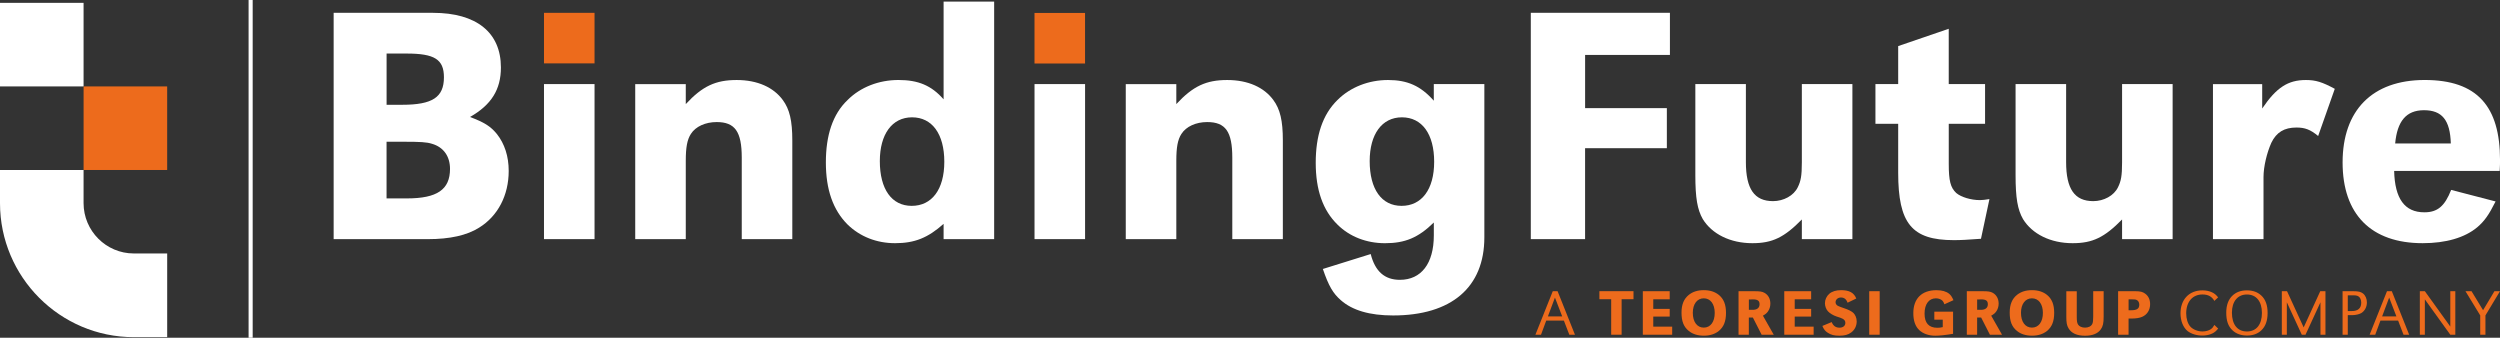
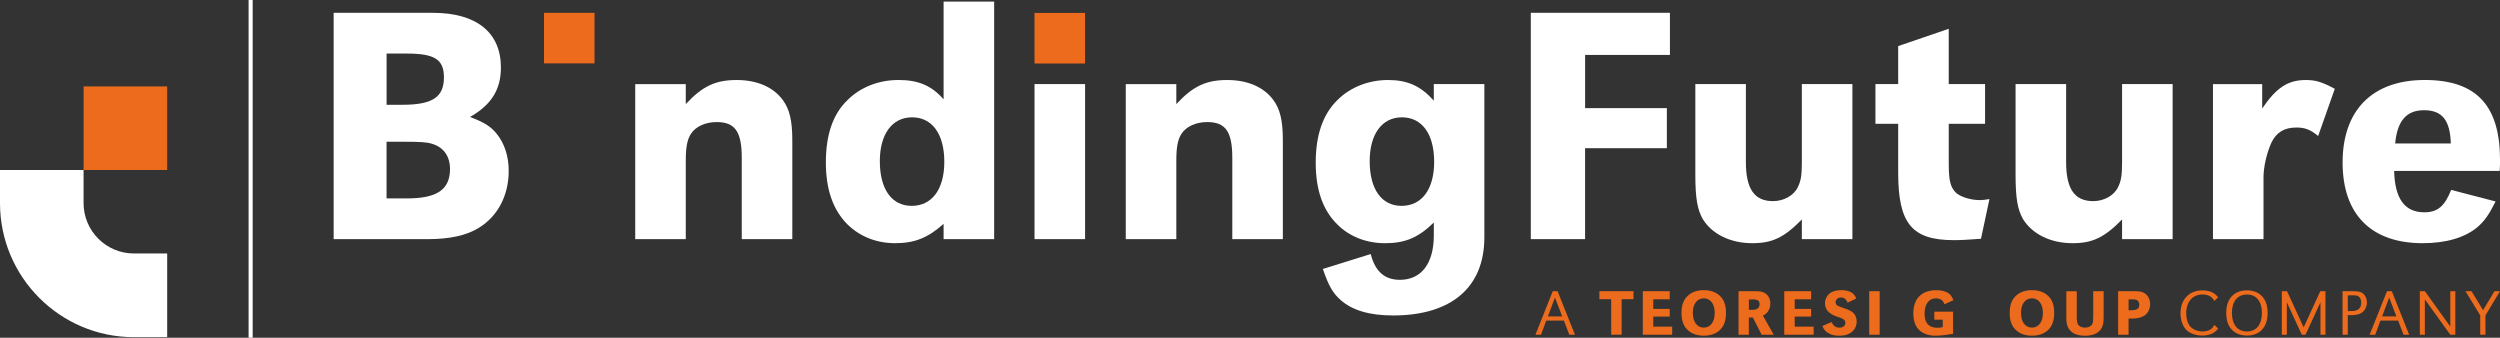
<svg xmlns="http://www.w3.org/2000/svg" id="Layer_2" data-name="Layer 2" viewBox="0 0 1026.68 138.7">
  <rect x="0" y="0" width="1026.68" height="138.7" fill="#333333" stroke="none" />
  <defs>
    <style>
      .cls-1 {
        fill: none;
        stroke: #fff;
        stroke-miterlimit: 10;
        stroke-width: 1.68px;
      }

      .cls-2 {
        fill: #fff;
      }

      .cls-2, .cls-3 {
        stroke-width: 0px;
      }

      .cls-3 {
        fill: #ed6b1c;
      }
    </style>
  </defs>
  <g id="Livello_1" data-name="Livello 1">
    <g>
      <path class="cls-2" d="M68.66,138.46h-13.71C24.65,138.46,0,113.77,0,83.42v-13.61s34.32,0,34.32,0v13.61c0,11.39,9.26,20.67,20.63,20.67h13.71s0,34.37,0,34.37Z" />
      <rect class="cls-3" x="34.33" y="35.49" width="34.32" height="34.32" />
-       <rect class="cls-2" x="0" y="1.17" width="34.32" height="34.32" />
    </g>
    <line class="cls-1" x1="102.93" x2="102.93" y2="138.7" />
    <g>
      <g>
        <g>
          <path class="cls-2" d="M137.02,5.27h40.82c17.83,0,27.87,8.08,27.87,22.43,0,9.06-3.9,15.33-12.68,20.34,5.85,2.23,8.36,3.76,11.01,6.97,3.2,4.04,4.87,9.2,4.87,15.19,0,10.03-4.46,18.53-12.12,23.27-5.02,3.2-12.12,4.74-21.04,4.74h-38.73V5.27ZM165.17,43.03c12.4,0,17.14-3.07,17.14-11.29,0-7.38-3.9-9.75-15.33-9.75h-8.22v21.04h6.41ZM167.12,81.48c12.4,0,17.69-3.62,17.69-12.12,0-5.16-2.65-8.92-7.39-10.31-2.23-.7-4.73-.84-11.84-.84h-6.83v23.27h8.36Z" />
-           <path class="cls-2" d="M244.16,98.2h-20.76v-63.67h20.76v63.67Z" />
          <path class="cls-2" d="M281.63,42.75c6.83-7.38,12.26-9.89,20.9-9.89s15.19,3.07,18.95,8.22c2.79,3.76,3.9,8.5,3.9,16.58v40.54h-20.76v-33.44c0-10.73-2.79-14.63-10.31-14.63-4.59,0-8.64,1.81-10.59,4.88-1.53,2.37-2.09,5.57-2.09,11.01v32.19h-20.76v-63.67h20.76v8.22Z" />
          <path class="cls-2" d="M408.27,98.2h-20.76v-6.27c-6.41,5.71-11.84,7.94-19.92,7.94-7.53,0-14.35-2.65-19.51-7.66-5.99-5.99-8.92-14.35-8.92-25.5s2.79-19.79,8.92-25.64c5.29-5.29,12.82-8.22,20.9-8.22s13.52,2.23,18.53,7.94V.67h20.76v97.53ZM361.32,66.15c0,11.56,4.87,18.39,13.1,18.39s13.38-6.69,13.38-18.11-5.01-18.25-13.24-18.25-13.24,6.97-13.24,17.97Z" />
          <path class="cls-2" d="M445.61,98.2h-20.76v-63.67h20.76v63.67Z" />
          <path class="cls-2" d="M483.08,42.75c6.83-7.38,12.26-9.89,20.9-9.89s15.19,3.07,18.95,8.22c2.79,3.76,3.9,8.5,3.9,16.58v40.54h-20.76v-33.44c0-10.73-2.79-14.63-10.31-14.63-4.6,0-8.64,1.81-10.59,4.88-1.54,2.37-2.09,5.57-2.09,11.01v32.19h-20.76v-63.67h20.76v8.22Z" />
          <path class="cls-2" d="M609.58,97.5c0,20.48-13.52,32.05-37.48,32.05-9.61,0-16.72-2.09-21.46-6.27-3.2-2.79-5.01-5.85-7.38-12.82l19.65-6.13c1.81,7.11,5.71,10.59,11.98,10.59,8.78,0,13.94-6.69,13.94-18.25v-5.29c-6.41,6.27-11.84,8.5-20.07,8.5-7.52,0-14.49-2.65-19.51-7.66-5.99-5.85-8.92-14.21-8.92-25.36s2.79-19.78,8.92-25.78c5.29-5.29,12.82-8.22,20.76-8.22s13.38,2.37,18.81,8.5v-6.83h20.76v62.98ZM562.49,66.15c0,11.56,4.88,18.39,13.1,18.39s13.38-6.69,13.38-18.11-5.01-18.25-13.24-18.25-13.24,6.97-13.24,17.97Z" />
          <path class="cls-2" d="M684.53,44.42v16.44h-33.58v37.34h-22.29V5.27h57.13v17.28h-34.83v21.87h33.58Z" />
          <path class="cls-2" d="M739.98,90.12c-7.25,7.39-12.12,9.75-20.34,9.75-9.06,0-16.58-3.76-20.35-9.89-2.23-3.9-3.06-8.64-3.06-18.11v-37.34h20.76v32.05c0,11.01,3.48,16.02,11.14,16.02,4.32,0,8.5-2.23,10.17-5.71,1.25-2.51,1.67-4.74,1.67-10.17v-32.19h20.76v63.67h-20.76v-8.08Z" />
          <path class="cls-2" d="M800.3,34.53h14.91v16.3h-14.91v16.44c0,6.97.7,9.75,3.06,11.98,1.95,1.67,5.99,2.93,9.75,2.93.84,0,2.23-.14,3.9-.42l-3.48,16.3c-5.85.42-8.22.56-11.15.56-17.27,0-22.85-6.83-22.85-27.73v-20.06h-9.34v-16.3h9.34v-15.6l20.76-7.11v22.71Z" />
          <path class="cls-2" d="M871.49,90.12c-7.25,7.39-12.12,9.75-20.34,9.75-9.06,0-16.58-3.76-20.35-9.89-2.23-3.9-3.06-8.64-3.06-18.11v-37.34h20.76v32.05c0,11.01,3.48,16.02,11.14,16.02,4.32,0,8.5-2.23,10.17-5.71,1.25-2.51,1.67-4.74,1.67-10.17v-32.19h20.76v63.67h-20.76v-8.08Z" />
          <path class="cls-2" d="M929.02,34.53v10.03c5.85-8.64,10.59-11.7,17.97-11.7,4.04,0,6.69.84,11.84,3.62l-6.83,19.37c-3.2-2.65-5.43-3.48-8.92-3.48-5.01,0-8.22,1.95-10.31,6.27-1.81,4.04-3.21,9.75-3.21,14.07v25.5h-20.76v-63.67h20.21Z" />
          <path class="cls-2" d="M983.21,70.19c.28,11.42,4.32,17,12.4,17,5.43,0,8.36-2.51,11.01-9.2l18.25,4.74c-2.79,5.57-4.59,8.08-7.52,10.59-5.15,4.32-12.96,6.55-22.43,6.55-21.18,0-32.88-11.84-32.88-33.16s12.12-33.86,33.72-33.86,30.93,10.87,30.93,32.88c0,.84,0,2.65-.14,4.46h-43.33ZM1006.48,58.91c-.28-9.61-3.62-13.65-11.01-13.65s-11,4.6-11.84,13.65h22.85Z" />
        </g>
        <g>
          <path class="cls-3" d="M646.77,137.46h-2.3l-2.22-5.79h-7.26l-2.14,5.79h-2.3l7.13-17.87h1.98l7.13,17.87ZM638.57,122.22l-2.89,7.72h5.87l-2.97-7.72Z" />
          <path class="cls-3" d="M665.96,137.46h-4.29v-14.58h-4.85v-3.3h14.01v3.3h-4.88v14.58Z" />
          <path class="cls-3" d="M685.7,126.85v3.16h-6.75v4.13h7.77v3.32h-12.06v-17.87h11.04v3.32h-6.75v3.94h6.75Z" />
          <path class="cls-3" d="M705.85,121.09c2.04,1.66,2.97,3.97,2.97,7.42s-.94,5.76-2.97,7.42c-1.61,1.29-3.67,1.93-6.14,1.93s-4.56-.64-6.16-1.93c-2.12-1.72-3-3.97-3-7.58,0-3.3.99-5.65,3-7.26,1.63-1.29,3.64-1.93,6.14-1.93s4.53.64,6.16,1.93ZM695.19,128.46c0,3.72,1.74,6.08,4.5,6.08s4.5-2.36,4.5-6.03-1.77-6-4.5-6-4.5,2.36-4.5,5.95Z" />
          <path class="cls-3" d="M713.97,119.59h6.35c2.49,0,3.3.13,4.31.67,1.53.86,2.41,2.44,2.41,4.42,0,1.23-.35,2.33-1.02,3.27-.51.7-.96,1.07-2.04,1.69l4.45,7.82h-4.98l-3.59-7.05h-1.66v7.05h-4.23v-17.87ZM719.41,127.23h.16c1.93.08,3.03-.75,3.03-2.28,0-1.45-.78-2.01-2.81-2.01l-.64.03h-.94v4.26h1.21Z" />
          <path class="cls-3" d="M743.79,126.85v3.16h-6.75v4.13h7.77v3.32h-12.06v-17.87h11.04v3.32h-6.75v3.94h6.75Z" />
          <path class="cls-3" d="M758.74,124.31c-.51-1.45-1.39-2.14-2.73-2.14-1.23,0-2.2.86-2.2,1.93,0,.62.35,1.18.94,1.5q.51.27,2.73,1.04c1.55.51,2.71,1.1,3.43,1.69.99.8,1.58,2.2,1.58,3.67,0,1.82-.8,3.46-2.25,4.53-1.23.94-2.73,1.34-4.88,1.34s-3.48-.37-4.77-1.23c-1.1-.72-1.58-1.34-2.2-2.79l3.83-1.58c.62,1.55,1.66,2.3,3.22,2.3,1.45,0,2.39-.78,2.39-1.96,0-.78-.32-1.26-1.07-1.69q-.59-.35-2.52-.94c-1.29-.4-2.81-1.31-3.56-2.14-.75-.8-1.23-2.14-1.23-3.32,0-1.47.67-2.89,1.77-3.86,1.15-.99,2.79-1.5,4.88-1.5,3.35,0,5.25,1.04,6.22,3.43l-3.56,1.72Z" />
          <path class="cls-3" d="M771.93,137.46h-4.29v-17.87h4.29v17.87Z" />
          <path class="cls-3" d="M802.07,127.98v9.11c-3.27.54-5.63.78-7.32.78-2.63,0-5.01-.83-6.56-2.3-1.63-1.53-2.44-3.86-2.44-6.97,0-6,3.46-9.43,9.51-9.43,2.23,0,4.02.51,5.2,1.47.72.62,1.15,1.23,1.77,2.63l-3.72,1.69c-.38-1.04-.7-1.5-1.34-1.88-.62-.37-1.39-.56-2.2-.56-2.84,0-4.61,2.41-4.61,6.27s1.74,5.82,5.25,5.82c.8,0,1.39-.08,2.22-.27v-3.05h-3.46v-3.3h7.69Z" />
-           <path class="cls-3" d="M807.72,119.59h6.35c2.49,0,3.3.13,4.31.67,1.53.86,2.41,2.44,2.41,4.42,0,1.23-.35,2.33-1.02,3.27-.51.7-.96,1.07-2.04,1.69l4.45,7.82h-4.98l-3.59-7.05h-1.66v7.05h-4.23v-17.87ZM813.16,127.23h.16c1.93.08,3.03-.75,3.03-2.28,0-1.45-.78-2.01-2.81-2.01l-.64.03h-.94v4.26h1.21Z" />
          <path class="cls-3" d="M840.63,121.09c2.04,1.66,2.97,3.97,2.97,7.42s-.94,5.76-2.97,7.42c-1.61,1.29-3.67,1.93-6.14,1.93s-4.56-.64-6.16-1.93c-2.12-1.72-3-3.97-3-7.58,0-3.3.99-5.65,3-7.26,1.63-1.29,3.64-1.93,6.14-1.93s4.53.64,6.16,1.93ZM829.96,128.46c0,3.72,1.74,6.08,4.5,6.08s4.5-2.36,4.5-6.03-1.77-6-4.5-6-4.5,2.36-4.5,5.95Z" />
          <path class="cls-3" d="M852.87,119.59v10.45c0,1.8.13,2.57.51,3.22.51.8,1.55,1.29,2.87,1.29,1.45,0,2.52-.56,3-1.53.27-.62.37-1.39.37-2.97v-10.45h4.29v10.48c0,2.68-.3,3.97-1.21,5.23-1.26,1.72-3.43,2.57-6.46,2.57-3.3,0-5.57-1.04-6.75-3.05-.7-1.18-.91-2.3-.91-4.74v-10.48h4.29Z" />
          <path class="cls-3" d="M869.86,119.59h6.97c2.12,0,3.11.24,4.15,1.02,1.31.94,2.01,2.44,2.01,4.29,0,2.39-1.18,4.29-3.24,5.2-1.07.48-2.6.72-4.48.72h-1.13v6.65h-4.29v-17.87ZM875.22,127.41c2.36,0,3.32-.67,3.32-2.28,0-.91-.4-1.64-1.1-1.96-.43-.19-.78-.24-2.06-.24h-1.23v4.48h1.07Z" />
          <path class="cls-3" d="M909.38,123.58c-1.04-1.82-2.55-2.65-4.9-2.65-4.07,0-6.67,3.03-6.67,7.74,0,2.25.64,4.31,1.72,5.47,1.1,1.21,3.05,1.98,4.98,1.98,1.29,0,2.57-.35,3.43-.94.56-.4.91-.8,1.45-1.74l1.55,1.5c-.94,1.13-1.47,1.55-2.47,2.04-1.15.54-2.52.83-4.02.83-2.33,0-4.61-.7-6.06-1.85-1.82-1.47-2.92-4.21-2.92-7.26,0-5.71,3.56-9.46,9-9.46,1.47,0,2.87.29,3.99.83.96.46,1.53.91,2.47,2.04l-1.55,1.47Z" />
          <path class="cls-3" d="M928.67,121.38c1.74,1.63,2.57,3.97,2.57,7.13s-.83,5.49-2.57,7.15c-1.47,1.42-3.48,2.14-5.89,2.14s-4.48-.72-5.95-2.14c-1.8-1.69-2.57-3.94-2.57-7.29,0-3.03.88-5.41,2.57-6.99,1.5-1.42,3.48-2.14,5.92-2.14s4.42.72,5.92,2.14ZM916.59,128.41c0,4.88,2.28,7.72,6.16,7.72s6.16-2.87,6.16-7.61-2.33-7.58-6.16-7.58-6.16,2.87-6.16,7.48Z" />
          <path class="cls-3" d="M955.01,137.46h-2.06v-13.32l-6.14,13.32h-1.53l-6.14-13.32v13.32h-2.06v-17.87h2.14l6.83,14.87,6.81-14.87h2.14v17.87Z" />
          <path class="cls-3" d="M962.03,119.59h4.37c2.12,0,3.11.24,3.99.91,1.04.83,1.63,2.17,1.63,3.7,0,1.85-.88,3.51-2.3,4.37-.86.51-2.44.86-3.86.86h-1.69v8.04h-2.14v-17.87ZM965.86,127.74c2.52,0,3.83-1.18,3.83-3.43,0-1.18-.4-2.09-1.1-2.57-.48-.32-1.07-.46-2.14-.46h-2.28v6.46h1.69Z" />
          <path class="cls-3" d="M989.36,137.46h-2.3l-2.22-5.79h-7.26l-2.14,5.79h-2.3l7.13-17.87h1.98l7.13,17.87ZM981.16,122.22l-2.89,7.72h5.87l-2.97-7.72Z" />
          <path class="cls-3" d="M1008.33,137.46h-2.06l-10.45-14.52v14.52h-2.06v-17.87h2.06l10.45,14.52v-14.52h2.06v17.87Z" />
          <path class="cls-3" d="M1026.68,119.59l-5.98,9.94v7.93h-2.14v-7.93l-6.06-9.94h2.49l4.74,7.8,4.66-7.8h2.28Z" />
        </g>
      </g>
      <rect class="cls-3" x="223.4" y="5.27" width="20.76" height="20.76" />
      <rect class="cls-3" x="424.84" y="5.32" width="20.76" height="20.76" />
    </g>
  </g>
</svg>